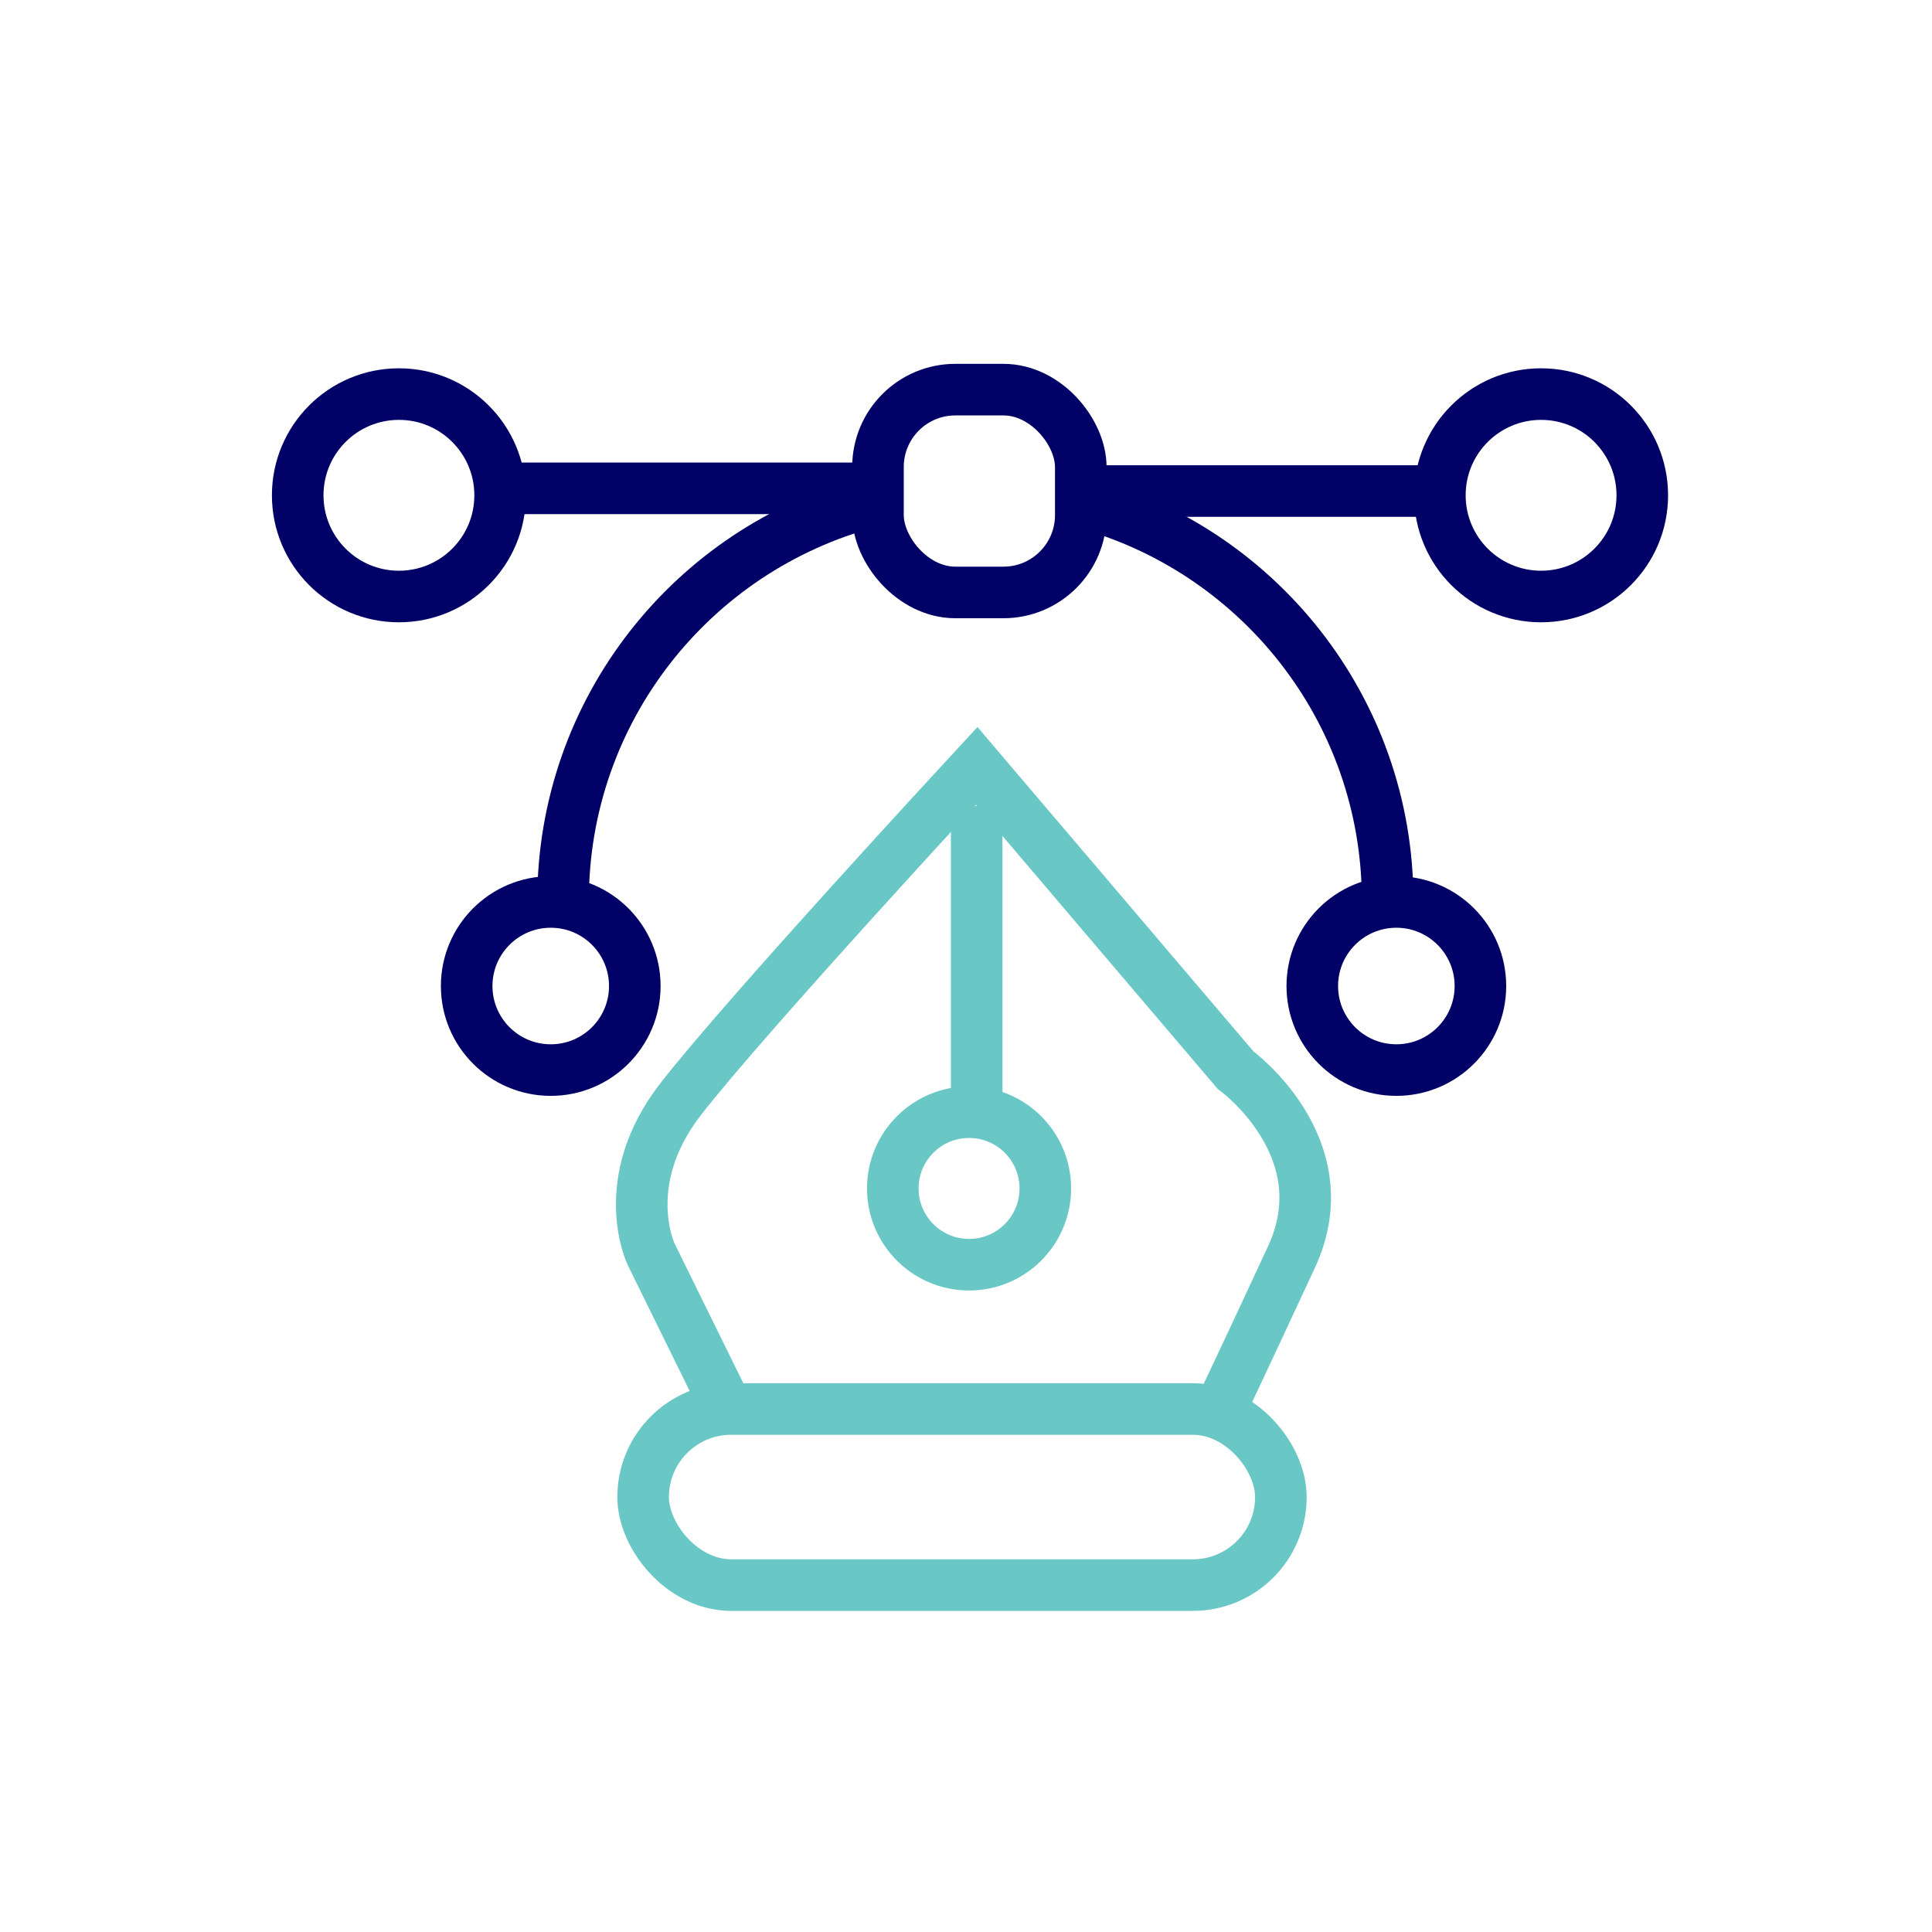
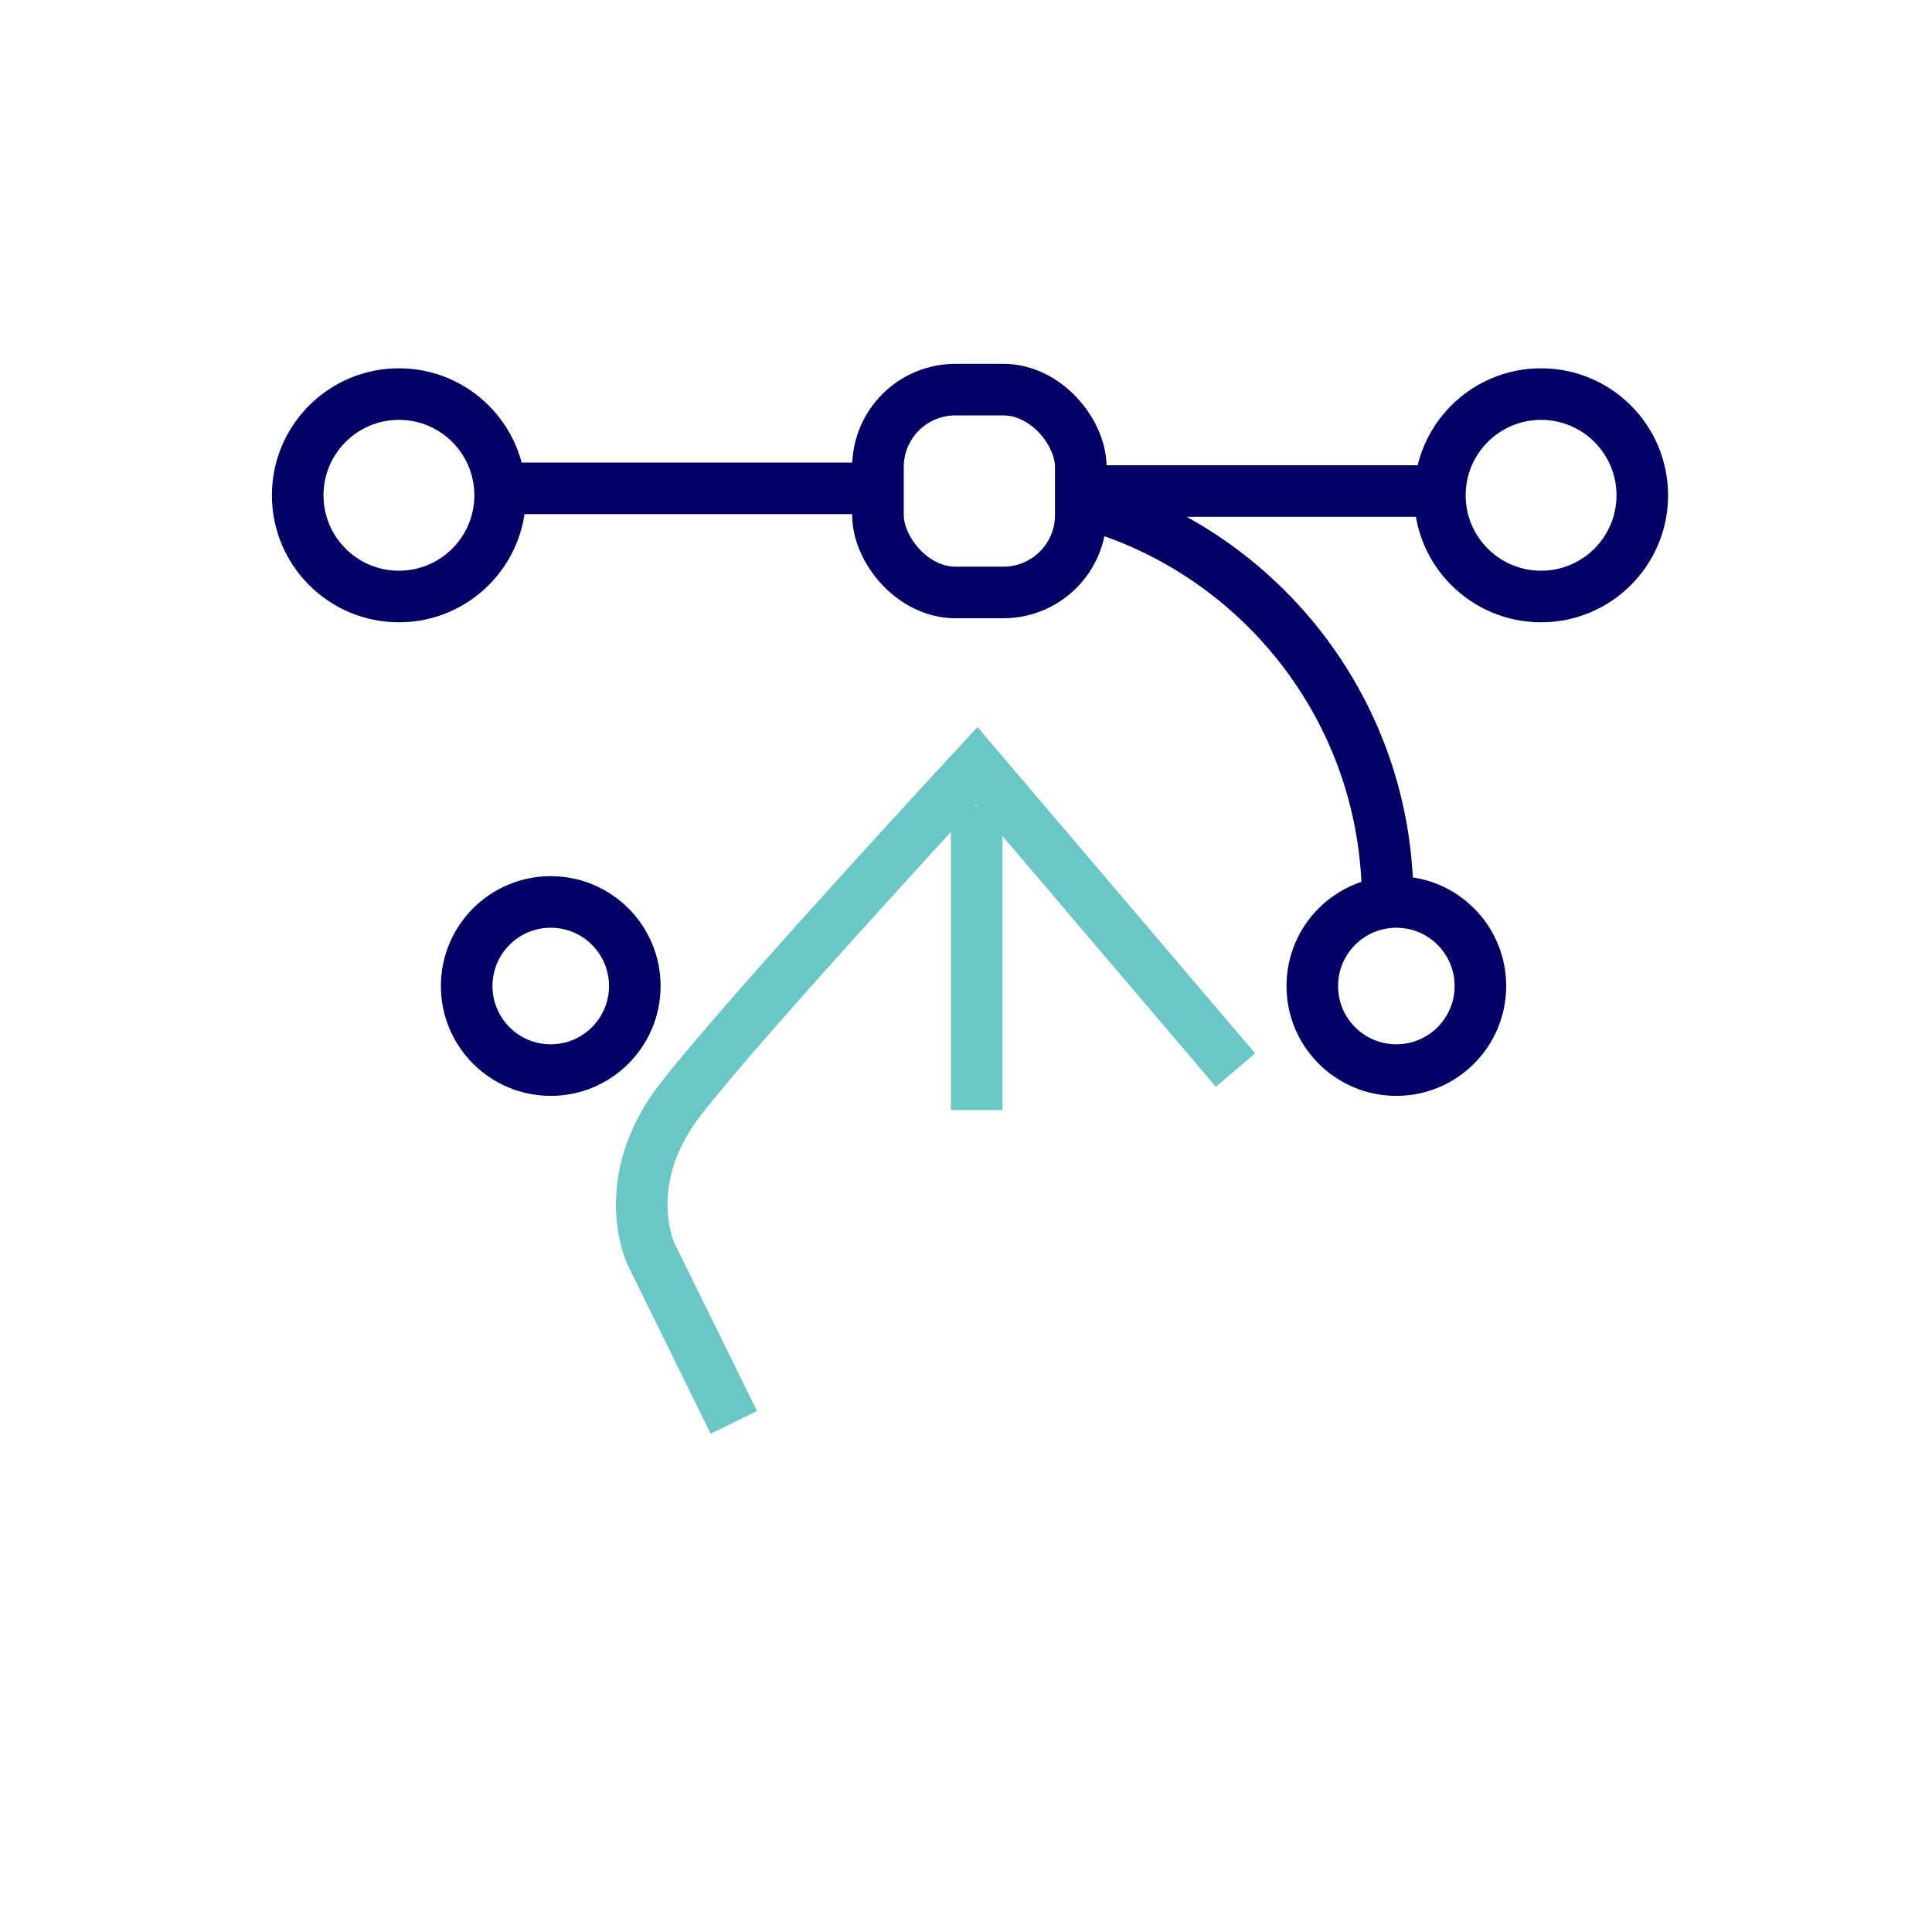
<svg xmlns="http://www.w3.org/2000/svg" id="Layer_3" viewBox="0 0 299.69 299.69">
  <defs>
    <style>.cls-1{stroke:#006;}.cls-1,.cls-2{fill:none;stroke-miterlimit:10;stroke-width:8px;}.cls-2{stroke:#69c8c6;}</style>
  </defs>
-   <path class="cls-2" d="M113.83,220.63l-12.83-26.08s-5.38-11.18,4.55-24.01,45.95-51.74,45.95-51.74l40.15,47.19s16.56,12,8.69,28.98-12.42,26.49-12.42,26.49" />
-   <rect class="cls-2" x="99.76" y="218.56" width="98.93" height="27.32" rx="13.66" ry="13.66" />
+   <path class="cls-2" d="M113.83,220.63l-12.83-26.08s-5.38-11.18,4.55-24.01,45.95-51.74,45.95-51.74l40.15,47.19" />
  <path class="cls-1" d="M167.25,77.76c27.6,7.09,48,32.14,48,61.95" />
-   <path class="cls-1" d="M87.34,139.71c0-29.64,20.16-54.56,47.51-61.82" />
  <rect class="cls-1" x="136.19" y="60.44" width="31.46" height="31.46" rx="12" ry="12" />
  <circle class="cls-1" cx="85.43" cy="152.95" r="13.04" />
  <circle class="cls-1" cx="216.6" cy="152.95" r="13.04" />
  <circle class="cls-1" cx="239.05" cy="76.83" r="15.7" />
  <circle class="cls-1" cx="61.88" cy="76.83" r="15.7" />
-   <circle class="cls-2" cx="150.32" cy="184.35" r="11.83" />
  <line class="cls-2" x1="151.5" y1="125.01" x2="151.5" y2="172.2" />
  <line class="cls-1" x1="79.3" y1="75.75" x2="132.46" y2="75.75" />
  <line class="cls-1" x1="170.96" y1="76.17" x2="221.46" y2="76.17" />
</svg>